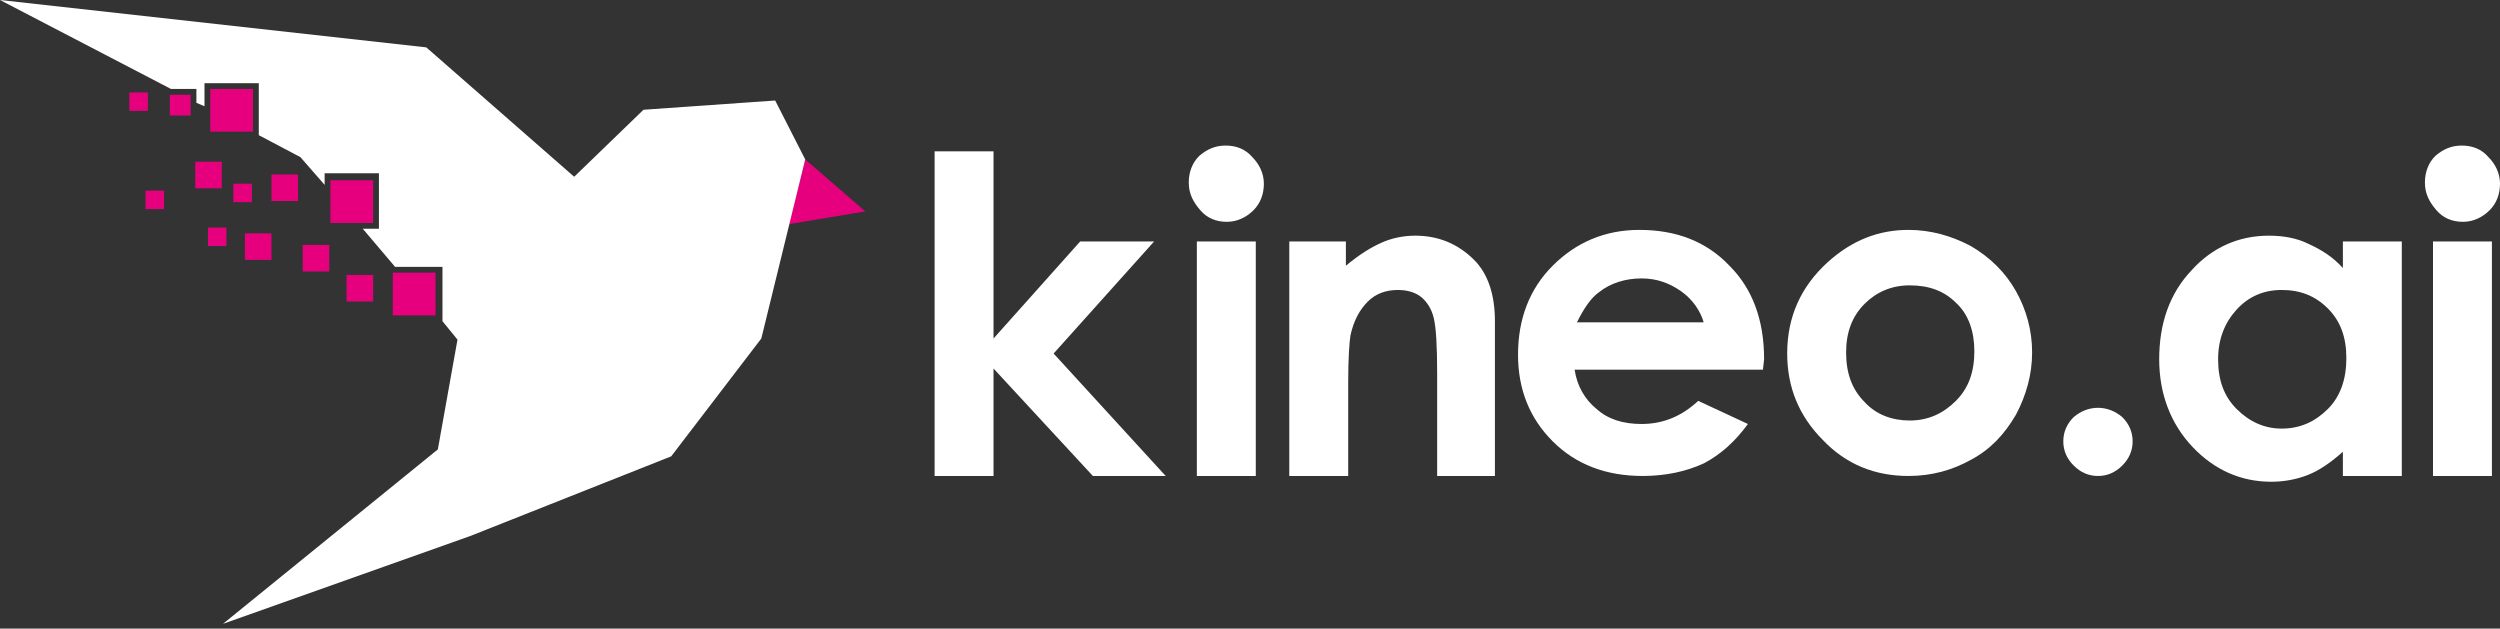
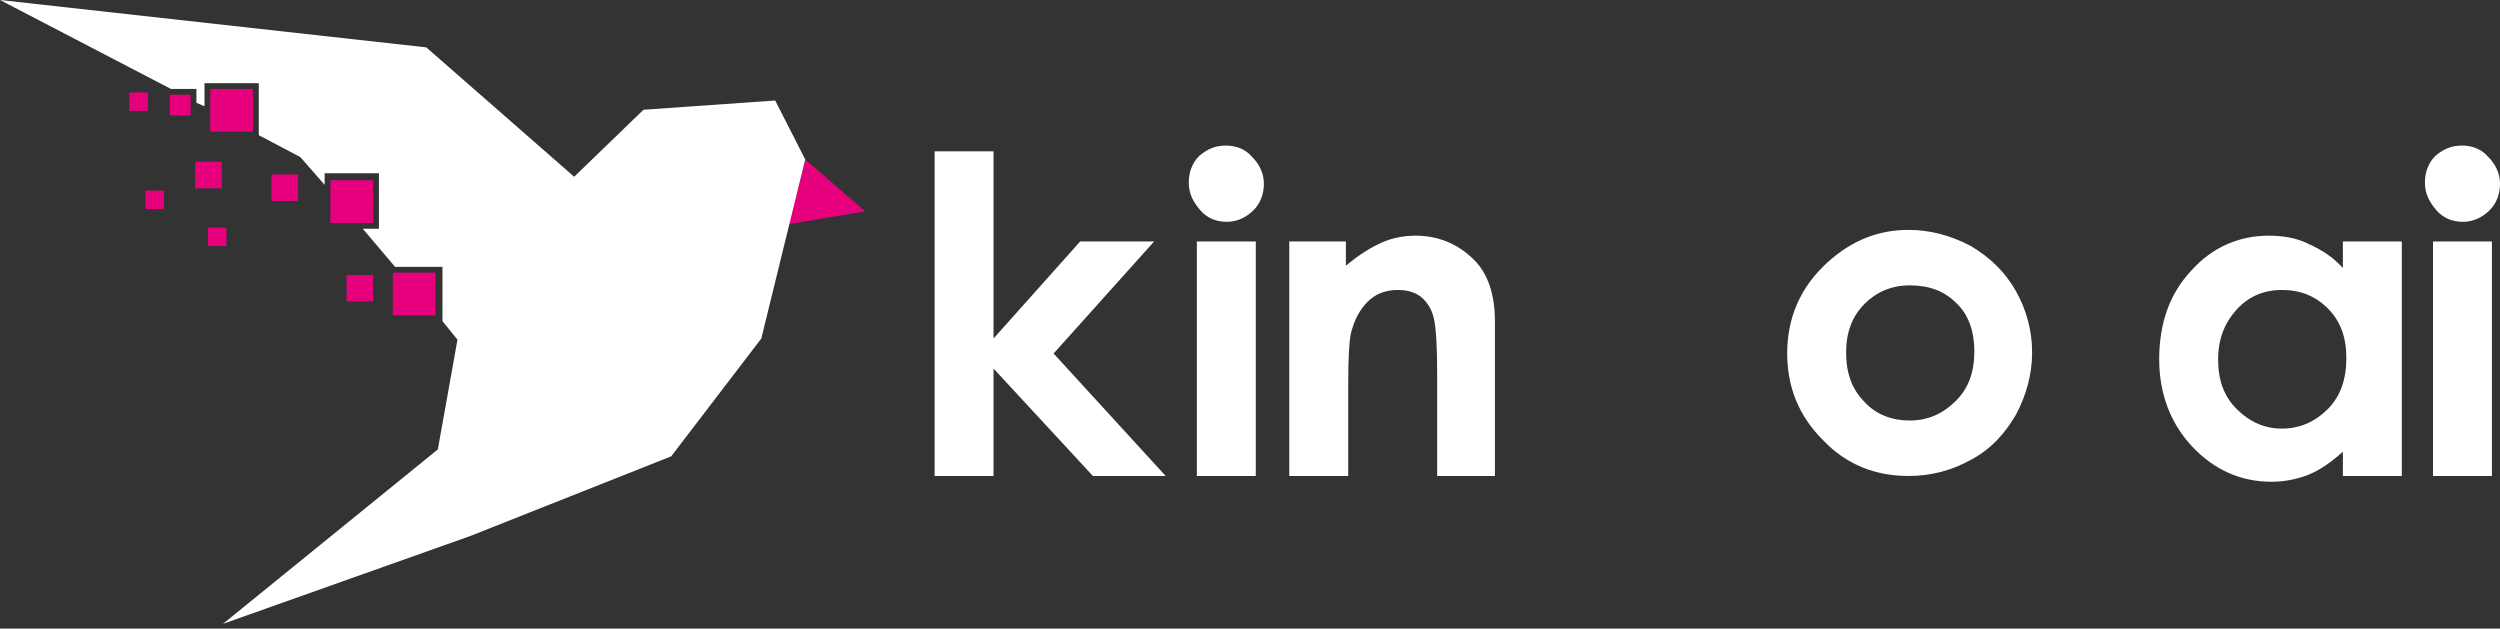
<svg xmlns="http://www.w3.org/2000/svg" width="175" height="44" viewBox="0 0 175 44" fill="none">
  <rect x="0" y="0" width="175" height="44" fill="#333333" stroke="none" />
  <path d="M65.423 10.594H69.547V23.695L75.612 16.902H80.788L73.753 24.746L81.597 33.318H76.502L69.547 25.797V33.318H65.423V10.594Z" fill="white" />
  <path d="M85.802 10.19C86.53 10.19 87.177 10.432 87.662 10.998C88.147 11.483 88.471 12.13 88.471 12.858C88.471 13.586 88.228 14.233 87.743 14.718C87.258 15.203 86.611 15.527 85.883 15.527C85.155 15.527 84.508 15.284 84.023 14.718C83.538 14.152 83.214 13.586 83.214 12.777C83.214 12.049 83.457 11.402 83.942 10.917C84.508 10.432 85.074 10.19 85.802 10.19ZM83.78 16.902H87.905V33.318H83.78V16.902Z" fill="white" />
  <path d="M90.088 16.902H94.212V18.6C95.183 17.791 95.991 17.306 96.719 16.982C97.447 16.659 98.256 16.497 99.064 16.497C100.682 16.497 102.057 17.063 103.189 18.195C104.159 19.166 104.644 20.622 104.644 22.482V33.318H100.601V26.121C100.601 24.18 100.52 22.886 100.358 22.239C100.197 21.592 99.873 21.107 99.469 20.783C99.064 20.46 98.498 20.298 97.851 20.298C97.043 20.298 96.315 20.541 95.749 21.107C95.183 21.673 94.778 22.401 94.536 23.452C94.455 23.937 94.374 25.069 94.374 26.767V33.318H90.25V16.902H90.088Z" fill="white" />
-   <path d="M123.406 25.878H110.224C110.386 27.01 110.952 27.98 111.761 28.628C112.569 29.355 113.621 29.679 114.915 29.679C116.451 29.679 117.745 29.113 118.877 28.061L122.355 29.679C121.465 30.892 120.495 31.781 119.282 32.428C118.069 32.994 116.613 33.318 114.996 33.318C112.408 33.318 110.305 32.509 108.688 30.892C107.07 29.274 106.262 27.253 106.262 24.827C106.262 22.32 107.07 20.217 108.688 18.6C110.305 16.982 112.327 16.093 114.753 16.093C117.341 16.093 119.443 16.901 121.061 18.6C122.678 20.217 123.487 22.401 123.487 25.15L123.406 25.878ZM119.282 22.643C119.039 21.754 118.473 20.945 117.664 20.379C116.856 19.813 115.966 19.489 114.915 19.489C113.782 19.489 112.731 19.813 111.923 20.46C111.356 20.864 110.871 21.592 110.386 22.562H119.282V22.643Z" fill="white" />
  <path d="M133.595 16.093C135.132 16.093 136.587 16.497 137.962 17.225C139.337 18.034 140.388 19.085 141.116 20.379C141.844 21.673 142.248 23.128 142.248 24.665C142.248 26.201 141.844 27.657 141.116 29.032C140.307 30.407 139.337 31.458 137.962 32.186C136.668 32.913 135.213 33.318 133.595 33.318C131.25 33.318 129.228 32.509 127.611 30.811C125.913 29.113 125.104 27.091 125.104 24.746C125.104 22.158 126.075 20.055 127.934 18.357C129.633 16.821 131.493 16.093 133.595 16.093ZM133.676 19.975C132.382 19.975 131.331 20.46 130.522 21.268C129.633 22.158 129.228 23.29 129.228 24.665C129.228 26.121 129.633 27.253 130.522 28.142C131.331 29.032 132.463 29.436 133.676 29.436C134.97 29.436 136.021 28.951 136.911 28.061C137.8 27.172 138.205 26.04 138.205 24.584C138.205 23.209 137.8 21.996 136.911 21.188C136.102 20.379 135.051 19.975 133.676 19.975Z" fill="white" />
-   <path d="M146.858 28.547C147.505 28.547 148.071 28.789 148.556 29.194C149.041 29.679 149.284 30.245 149.284 30.892C149.284 31.539 149.041 32.105 148.556 32.59C148.071 33.075 147.505 33.318 146.858 33.318C146.211 33.318 145.645 33.075 145.16 32.59C144.674 32.105 144.432 31.539 144.432 30.892C144.432 30.245 144.674 29.679 145.16 29.194C145.645 28.789 146.211 28.547 146.858 28.547Z" fill="white" />
  <path d="M164.002 16.902H168.126V33.318H164.002V31.62C163.193 32.347 162.385 32.913 161.576 33.237C160.767 33.56 159.878 33.722 158.988 33.722C156.885 33.722 155.025 32.913 153.489 31.296C151.952 29.679 151.144 27.576 151.144 25.15C151.144 22.643 151.872 20.541 153.408 18.923C154.864 17.306 156.724 16.497 158.826 16.497C159.797 16.497 160.767 16.659 161.576 17.063C162.465 17.468 163.274 17.953 164.002 18.762V16.902ZM159.716 20.298C158.422 20.298 157.371 20.783 156.562 21.673C155.753 22.562 155.268 23.695 155.268 25.15C155.268 26.606 155.672 27.738 156.562 28.628C157.452 29.517 158.503 30.002 159.716 30.002C161.01 30.002 162.061 29.517 162.951 28.628C163.84 27.738 164.245 26.525 164.245 25.069C164.245 23.614 163.84 22.482 162.951 21.592C162.061 20.702 161.01 20.298 159.716 20.298Z" fill="white" />
  <path d="M172.331 10.19C173.059 10.19 173.706 10.432 174.191 10.998C174.677 11.483 175 12.13 175 12.858C175 13.586 174.757 14.233 174.272 14.718C173.787 15.203 173.14 15.527 172.412 15.527C171.684 15.527 171.037 15.284 170.552 14.718C170.067 14.152 169.744 13.586 169.744 12.777C169.744 12.05 169.986 11.403 170.471 10.917C171.037 10.432 171.604 10.19 172.331 10.19ZM170.31 16.902H174.434V33.318H170.31V16.902Z" fill="white" />
  <path d="M55.233 15.688L60.571 14.799L56.365 11.16L55.233 15.688Z" fill="#E6007E" />
  <path d="M54.263 7.036L45.044 7.683L40.192 12.373L29.84 3.316L0 0L11.969 6.227H13.748V7.197L14.314 7.44V5.823H18.115V9.462L21.026 10.998L22.724 12.939V12.13H26.525V16.012H25.393L27.657 18.681H30.973V22.482L32.024 23.775L30.649 31.458L15.608 43.669L32.913 37.523L46.985 31.943L53.292 23.695L56.365 11.16L54.263 7.036Z" fill="white" />
  <path d="M26.121 19.247H24.261V21.107H26.121V19.247Z" fill="#E6007E" />
-   <path d="M23.048 17.144H21.188V19.004H23.048V17.144Z" fill="#E6007E" />
  <path d="M20.864 12.211H19.004V14.071H20.864V12.211Z" fill="#E6007E" />
-   <path d="M19.004 16.335H17.144V18.195H19.004V16.335Z" fill="#E6007E" />
  <path d="M15.527 11.322H13.667V13.182H15.527V11.322Z" fill="#E6007E" />
-   <path d="M17.629 12.858H16.335V14.152H17.629V12.858Z" fill="#E6007E" />
  <path d="M15.85 15.931H14.556V17.225H15.85V15.931Z" fill="#E6007E" />
  <path d="M10.351 6.469H9.057V7.763H10.351V6.469Z" fill="#E6007E" />
  <path d="M11.483 13.343H10.19V14.637H11.483V13.343Z" fill="#E6007E" />
  <path d="M13.343 6.631H11.888V8.087H13.343V6.631Z" fill="#E6007E" />
  <path d="M26.121 12.616H23.128V15.608H26.121V12.616Z" fill="#E6007E" />
  <path d="M30.488 19.085H27.495V22.077H30.488V19.085Z" fill="#E6007E" />
  <path d="M17.71 6.227H14.718V9.219H17.71V6.227Z" fill="#E6007E" />
</svg>